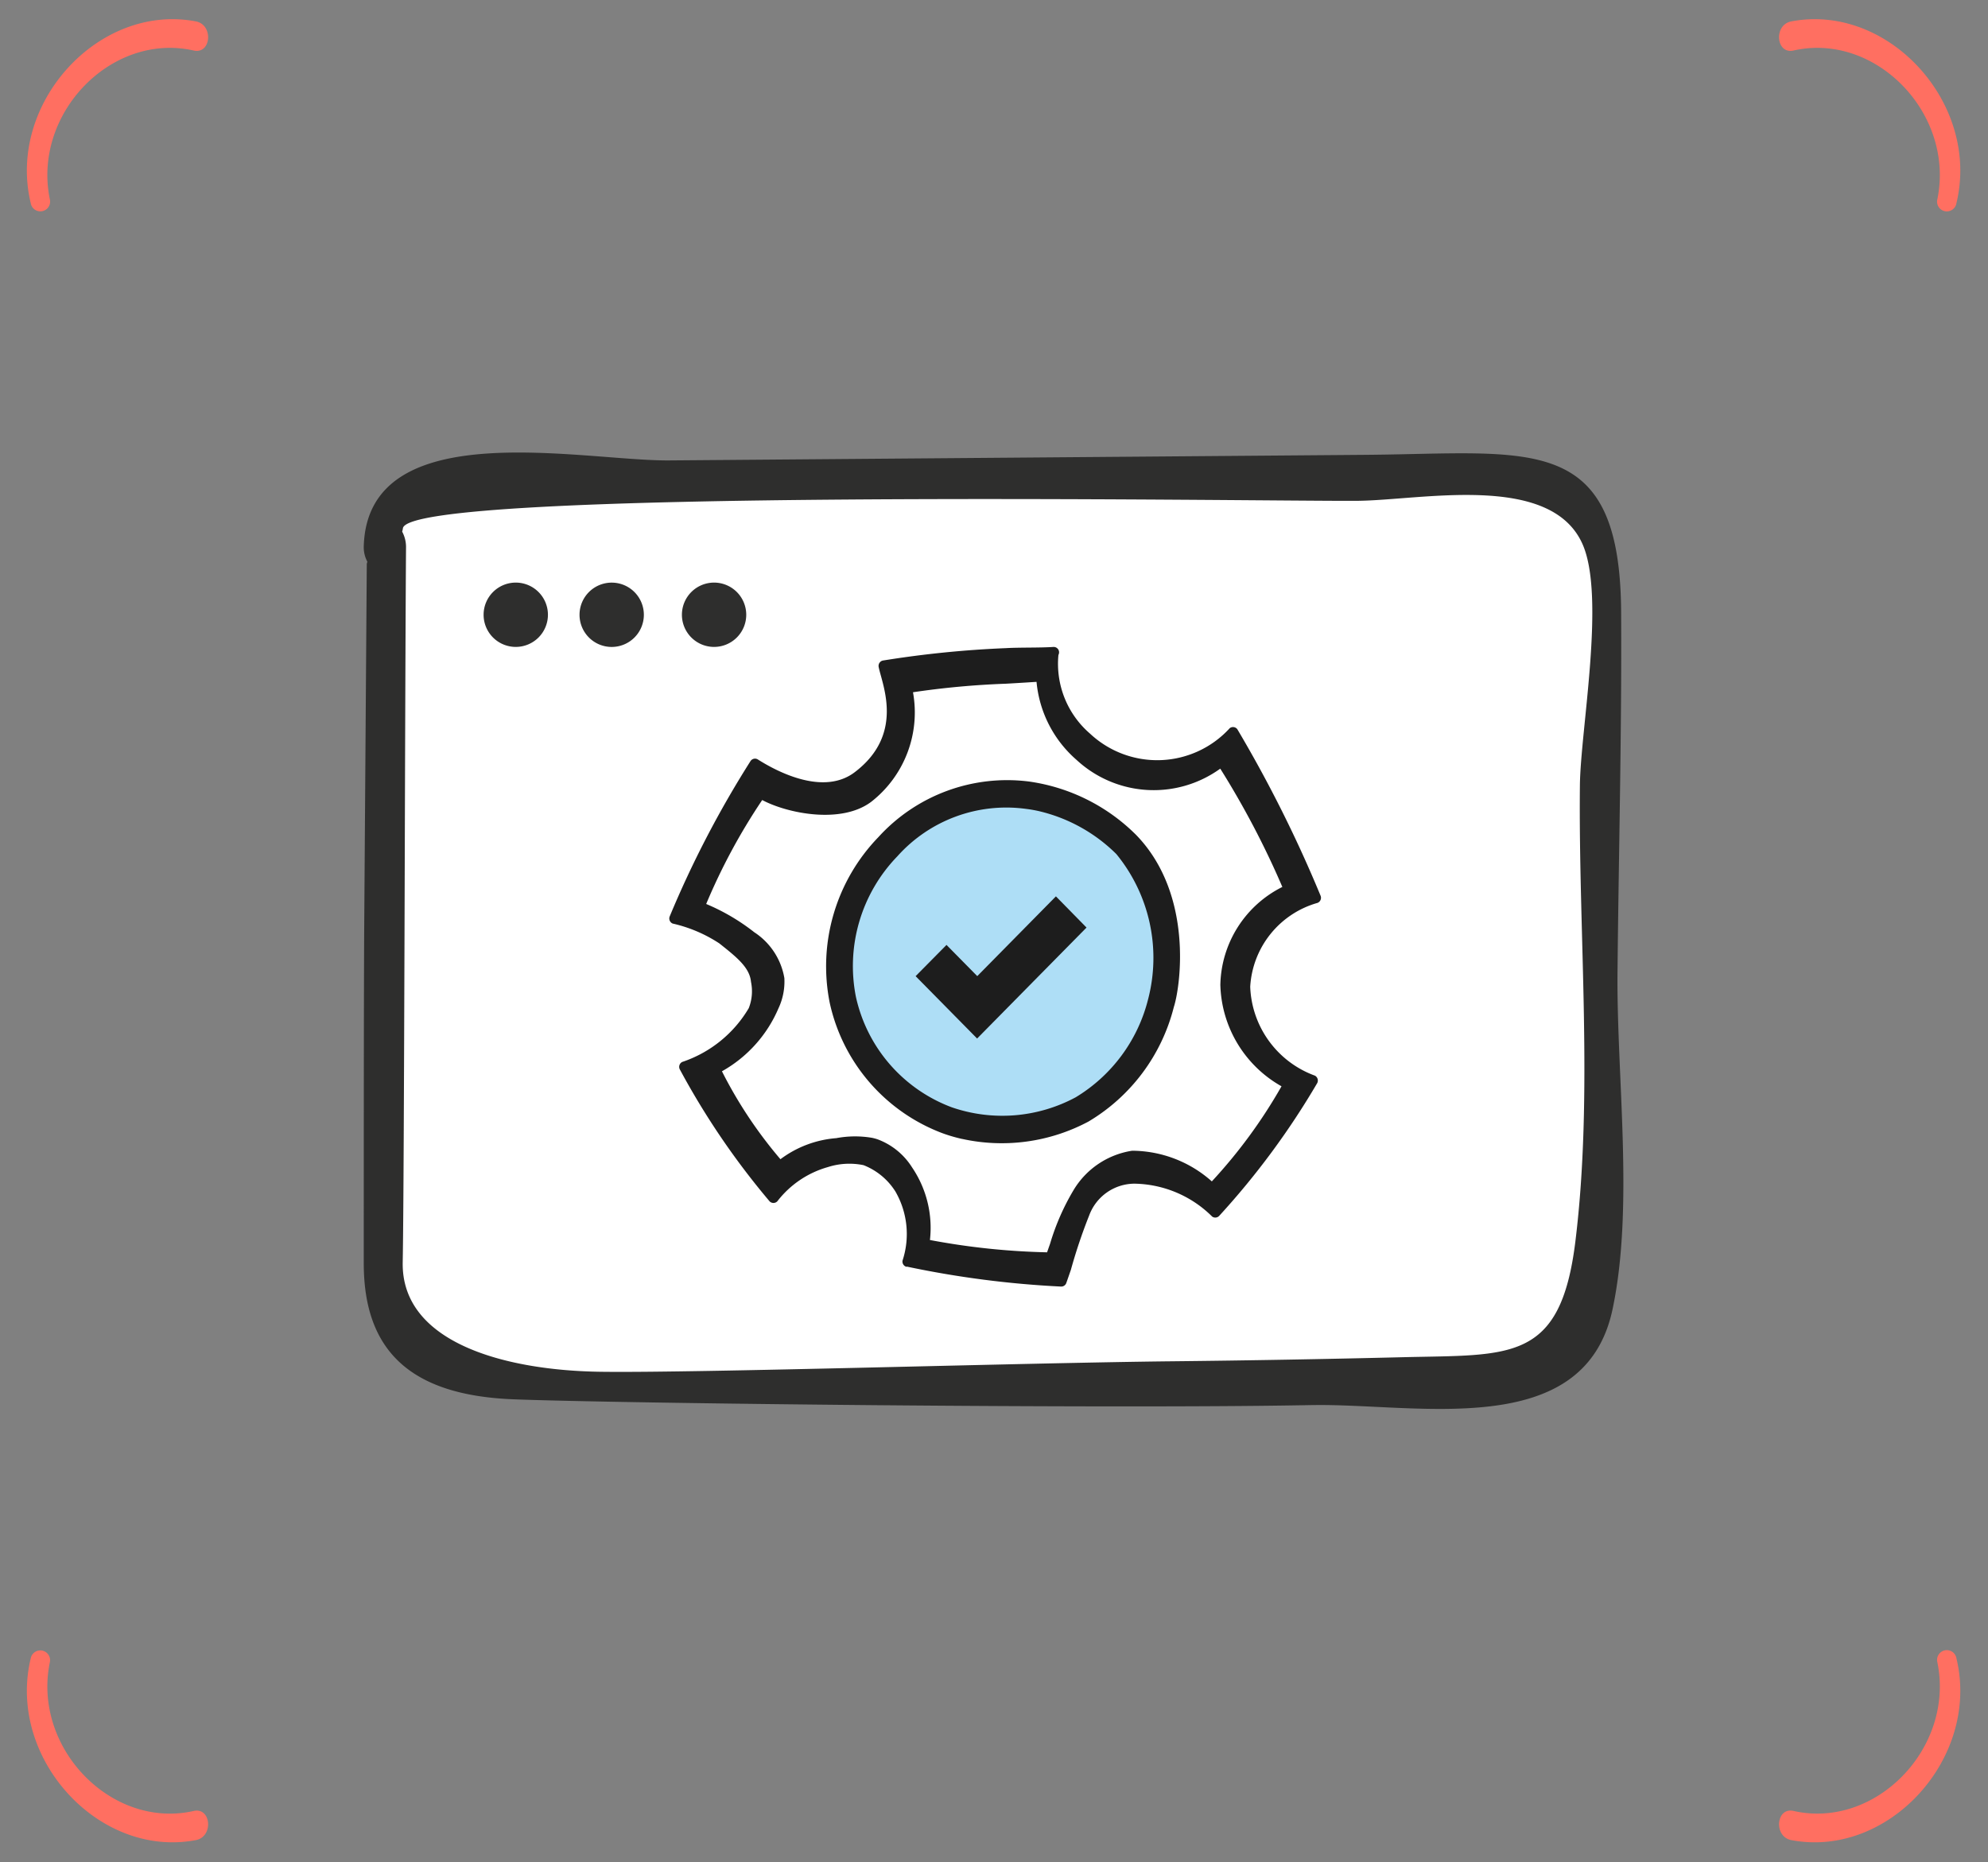
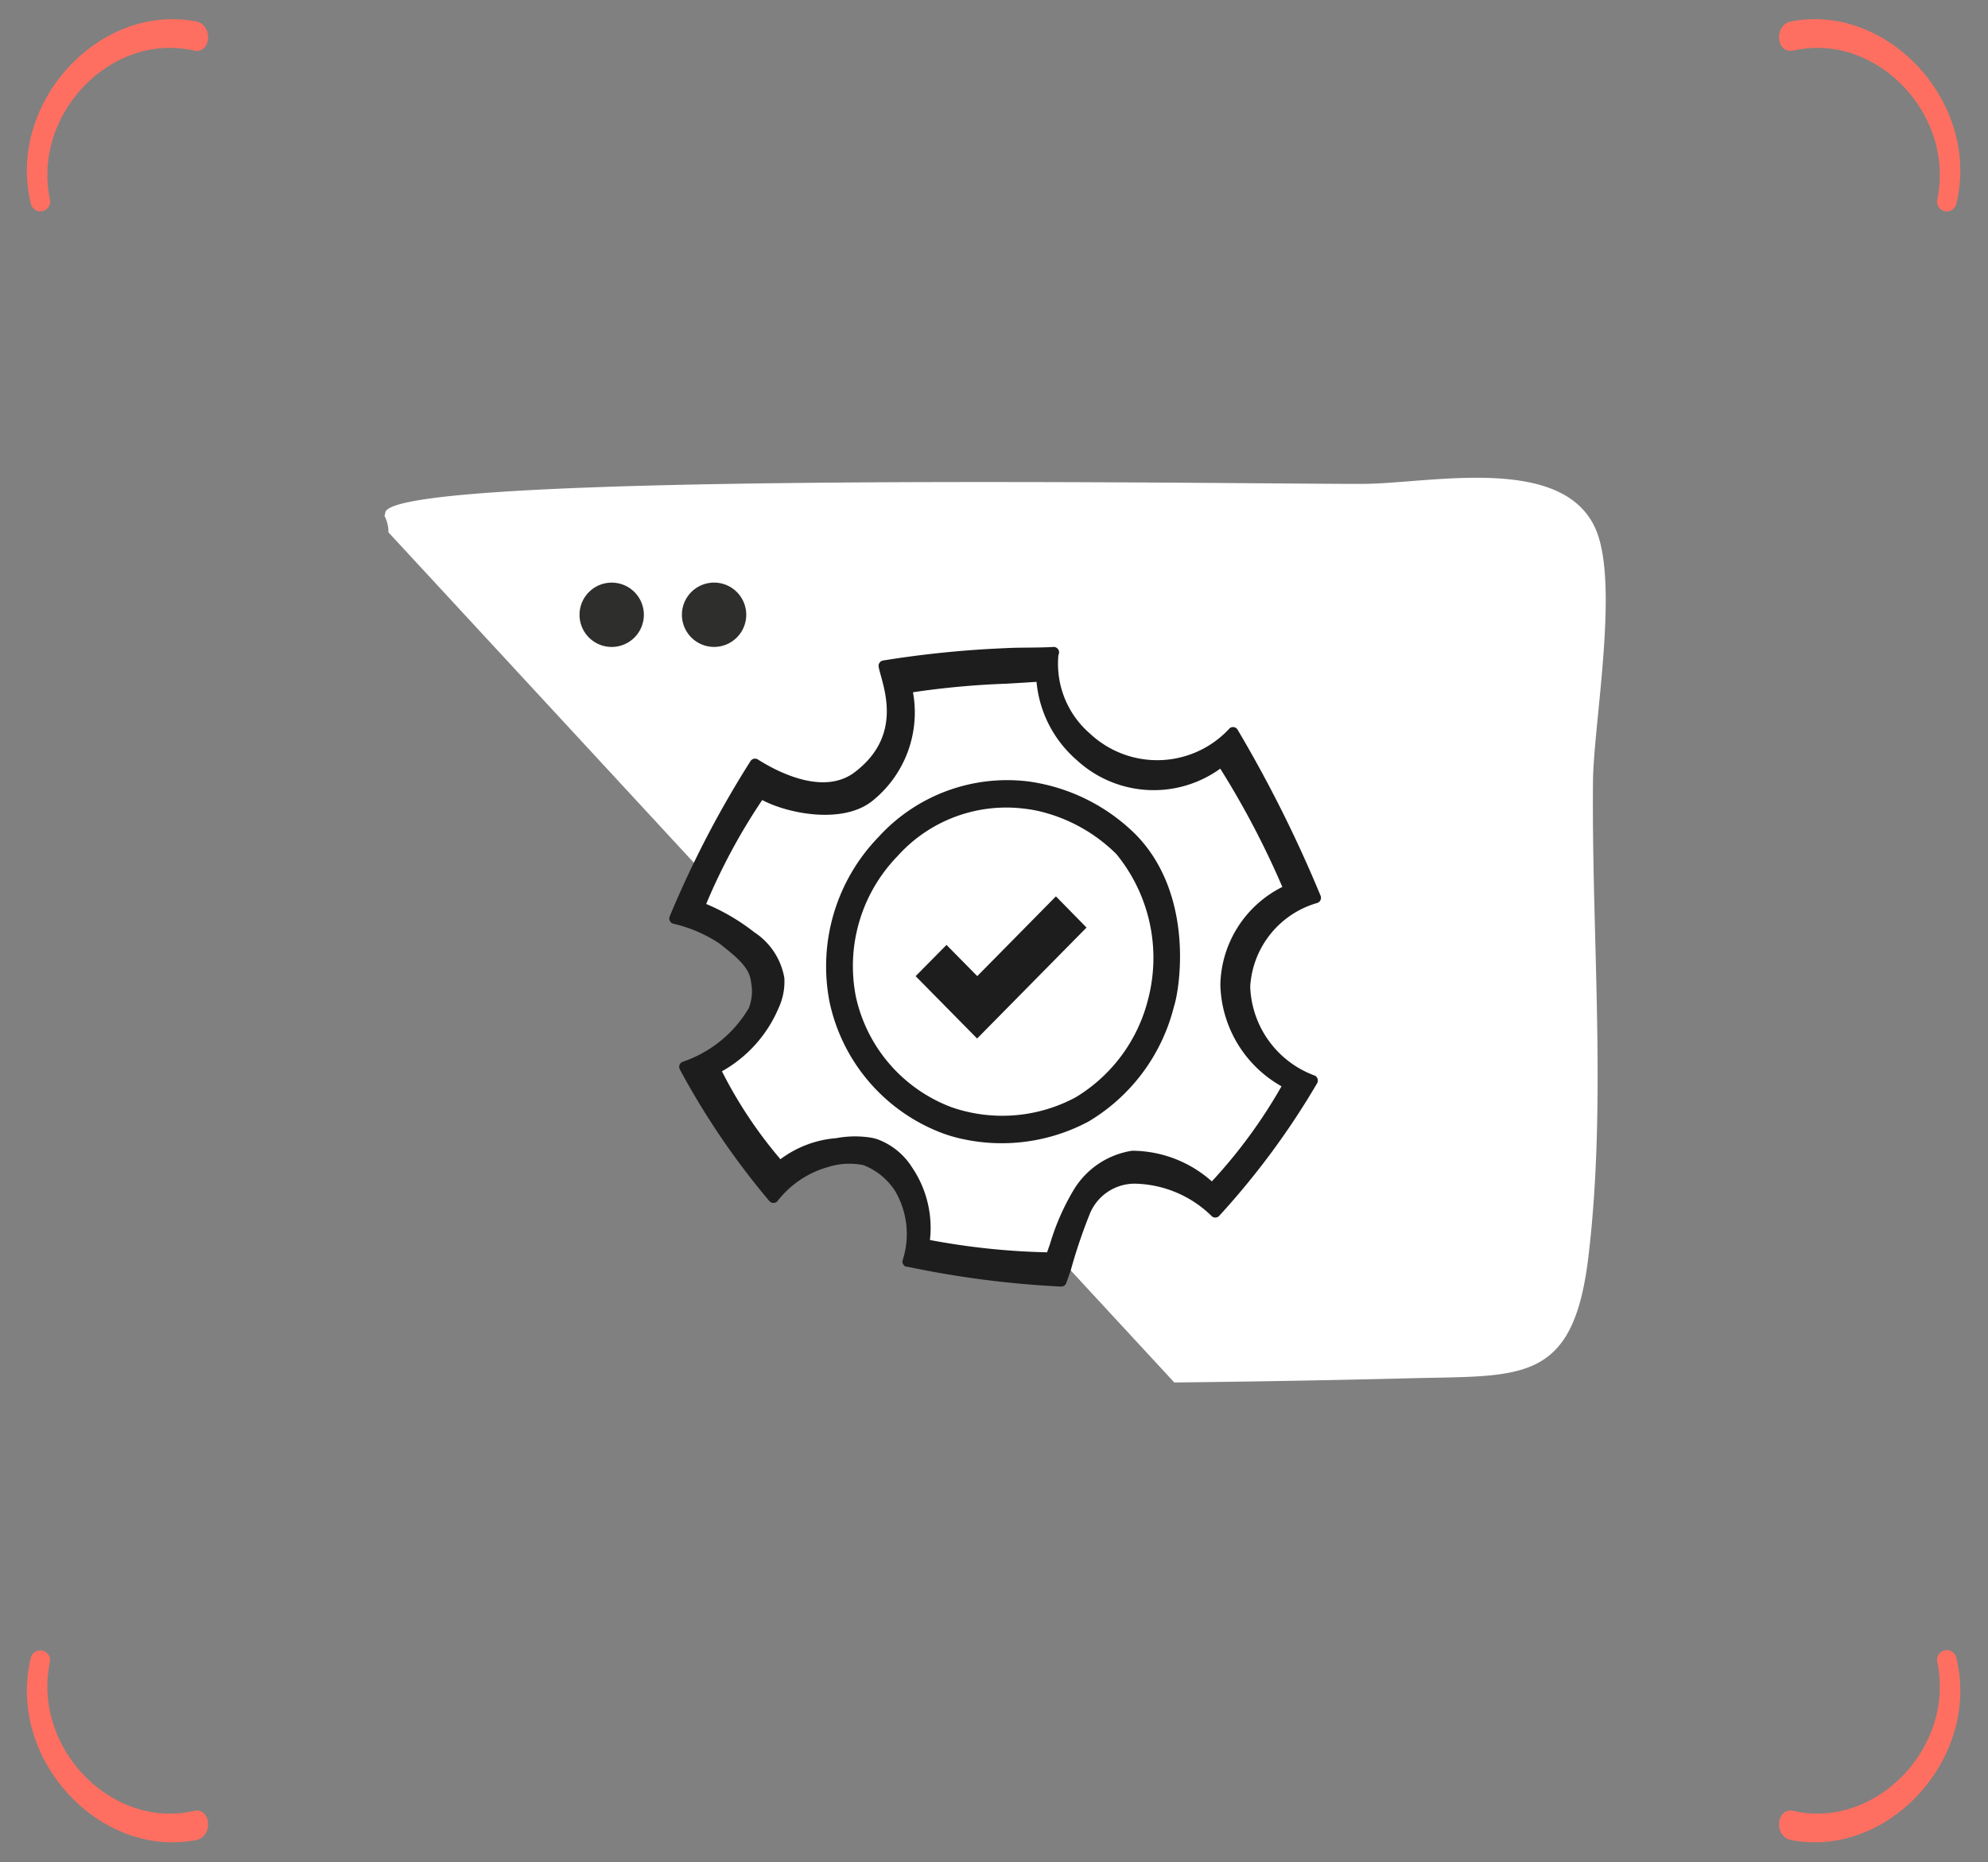
<svg xmlns="http://www.w3.org/2000/svg" xmlns:ns1="http://sodipodi.sourceforge.net/DTD/sodipodi-0.dtd" xmlns:ns2="http://www.inkscape.org/namespaces/inkscape" width="190" height="178" viewBox="0 0 190 178" version="1.1" id="svg2" ns1:docname="Stage-SE-US.svg" xml:space="preserve" ns2:version="1.4.2 (f4327f4, 2025-05-13)">
  <rect x="0" y="0" width="190" height="178" fill="#808080" stroke="none" />
  <ns1:namedview id="namedview2" pagecolor="#ffffff" bordercolor="#000000" borderopacity="0.25" ns2:showpageshadow="2" ns2:pageopacity="0.0" ns2:pagecheckerboard="0" ns2:deskcolor="#d1d1d1" ns2:zoom="2.1603649" ns2:cx="164.55553" ns2:cy="93.27128" ns2:window-width="1920" ns2:window-height="1009" ns2:window-x="-8" ns2:window-y="-8" ns2:window-maximized="1" ns2:current-layer="svg2" />
  <defs id="defs2">
    <linearGradient id="linear-gradient" x1="0.5" x2="0.5" y2="1" gradientUnits="objectBoundingBox">
      <stop offset="0" stop-color="#55b8fa" stop-opacity="0.588" id="stop1" />
      <stop offset="1" stop-color="#52baff" stop-opacity="0.271" id="stop2" />
    </linearGradient>
    <clipPath id="clip-path">
      <path id="Pfad_343670" data-name="Pfad 343670" d="m 0,-356.494 h 77.726 v -83.773 H 0 Z" transform="translate(0,440.266)" fill="none" />
    </clipPath>
  </defs>
  <g id="g1" transform="translate(-69.55,-4.415)">
    <g id="Gruppe_93714" data-name="Gruppe 93714" transform="translate(72.118,6.249)">
      <g id="Gruppe_93712" data-name="Gruppe 93712" transform="rotate(-90,87.138,87.138)">
        <path id="Pfad_337524" data-name="Pfad 337524" d="M 17.589,0.37 C 8.056,-1.929 -1.557,6.872 0.212,16.154 0.537,17.864 3.375,17.615 2.996,15.943 1.218,8.077 9.049,0.5 17.234,2.2 a 0.932,0.932 0 1 0 0.355,-1.83" fill="#ff6f61" />
        <path id="Pfad_337525" data-name="Pfad 337525" d="M 17.589,16.952 C 8.056,19.25 -1.557,10.449 0.212,1.168 0.537,-0.54 3.375,-0.293 3,1.379 1.218,9.244 9.049,16.824 17.234,15.125 a 0.931,0.931 0 1 1 0.355,1.827" transform="translate(0,167.463)" fill="#ff6f61" />
        <path id="Pfad_337526" data-name="Pfad 337526" d="m 0.749,0.37 c 9.533,-2.3 19.146,6.5 17.377,15.784 -0.325,1.71 -3.163,1.461 -2.784,-0.211 C 17.12,8.077 9.29,0.5 1.1,2.2 A 0.932,0.932 0 1 1 0.749,0.37" transform="translate(155.938)" fill="#ff6f61" />
        <path id="Pfad_337527" data-name="Pfad 337527" d="m 0.749,16.952 c 9.533,2.3 19.146,-6.5 17.377,-15.784 -0.325,-1.71 -3.163,-1.461 -2.784,0.211 C 17.12,9.245 9.292,16.825 1.1,15.125 a 0.931,0.931 0 1 0 -0.355,1.827" transform="translate(155.938,167.462)" fill="#ff6f61" />
      </g>
    </g>
    <g id="g12-8" transform="matrix(2.857,0,0,2.857,104.313,47.673)">
-       <path id="Pfad_109634-5" data-name="Pfad 109634" d="m 32.958,34 q 3.974,-0.043 7.948,-0.142 c 3.67,-0.092 5.391,0.184 5.9,-4.032 0.628,-5.172 0.106,-10.735 0.158,-15.949 0.019,-1.938 0.891,-6.624 0.083,-8.444 C 45.94,2.933 41.51,3.918 39.317,3.933 36.241,3.959 6.602,3.466 6.561,4.907 a 0.988,0.988 0 0 1 -0.024,0.1 1.154,1.154 0 0 1 0.132,0.548 v 0 c -0.038,5.308 -0.059,22.17 -0.111,24.98 -0.052,2.81 3.5,3.782 6.8,3.828 3.3,0.046 14.575,-0.312 19.6,-0.366" transform="translate(-5.842,-2.885)" fill="#ffffff" />
-       <path id="Pfad_109635-7" data-name="Pfad 109635" d="m 37.593,34.8 c -6.714,0.132 -23.319,-0.058 -26.722,-0.194 -3.403,-0.136 -4.992,-1.6 -4.992,-4.55 0,-2.95 0,-8.755 0.015,-11.234 Q 5.937,12.741 5.98,6.665 C 5.98,6.632 5.996,6.611 5.998,6.579 A 1.02,1.02 0 0 1 5.879,6.068 C 6.008,1.607 13.191,3.217 16.1,3.193 L 39.4,3.006 c 5.52,-0.044 8.507,-0.79 8.541,5.263 0.023,4.007 -0.081,8.019 -0.121,12.028 -0.036,3.494 0.559,7.866 -0.165,11.293 -0.939,4.451 -6.556,3.142 -10.068,3.211 M 32.91,33.335 q 3.873,-0.041 7.746,-0.137 c 3.577,-0.088 5.254,0.177 5.753,-3.86 0.611,-4.953 0.1,-10.281 0.153,-15.274 0.019,-1.855 0.869,-6.342 0.081,-8.085 C 45.564,3.588 41.249,4.528 39.109,4.545 36.109,4.569 7.225,4.096 7.187,5.476 a 0.91,0.91 0 0 1 -0.023,0.1 1.085,1.085 0 0 1 0.129,0.523 v 0 C 7.255,11.184 7.234,27.33 7.182,30.02 c -0.052,2.69 3.406,3.623 6.629,3.666 3.223,0.043 14.2,-0.3 19.1,-0.351" transform="translate(-5.878,-2.929)" fill="#2e2e2d" />
-       <path id="Pfad_109636-6" data-name="Pfad 109636" d="M 12.547,8.131 A 1.076,1.076 0 1 1 11.472,7.056 1.076,1.076 0 0 1 12.547,8.131" transform="translate(-6.385,-2.704)" fill="#2e2e2d" />
+       <path id="Pfad_109634-5" data-name="Pfad 109634" d="m 32.958,34 q 3.974,-0.043 7.948,-0.142 c 3.67,-0.092 5.391,0.184 5.9,-4.032 0.628,-5.172 0.106,-10.735 0.158,-15.949 0.019,-1.938 0.891,-6.624 0.083,-8.444 C 45.94,2.933 41.51,3.918 39.317,3.933 36.241,3.959 6.602,3.466 6.561,4.907 a 0.988,0.988 0 0 1 -0.024,0.1 1.154,1.154 0 0 1 0.132,0.548 v 0 " transform="translate(-5.842,-2.885)" fill="#ffffff" />
      <path id="Pfad_109637-1" data-name="Pfad 109637" d="M 15.59,8.131 A 1.076,1.076 0 1 1 14.515,7.056 1.076,1.076 0 0 1 15.59,8.131" transform="translate(-6.219,-2.703)" fill="#2e2e2d" />
      <path id="Pfad_109638-8" data-name="Pfad 109638" d="M 18.122,8.131 A 1.076,1.076 0 1 1 17.047,7.056 1.076,1.076 0 0 1 18.122,8.131" transform="translate(-5.326,-2.704)" fill="#2e2e2d" />
      <g id="Gruppe_97627" data-name="Gruppe 97627" transform="translate(10.22,6.505)">
        <path id="Pfad_343807" data-name="Pfad 343807" d="m 19.288,12.656 a 3.528,3.528 0 0 1 0.145,-2.822 4.606,4.606 0 0 1 1.8,-1.728 28.525,28.525 0 0 0 -1.717,-3.623 1.722,1.722 0 0 0 -0.2,-0.3 C 19.194,4.045 19.016,3.932 18.858,3.761 A 4.33,4.33 0 0 1 15.411,4.361 4.453,4.453 0 0 1 12.583,0.81 18.728,18.728 0 0 0 8,1.07 3.022,3.022 0 0 1 8,2.725 4.142,4.142 0 0 1 7.251,4.355 2.549,2.549 0 0 1 5.751,5.3 3.343,3.343 0 0 1 4.7,5.3 10.512,10.512 0 0 1 2.929,4.888 c 0,0 -2.05,3.892 -1.921,3.922 q 0.518,0.257 1.021,0.546 a 4.479,4.479 0 0 1 1.04,0.747 1.758,1.758 0 0 1 0.53,1.133 2.042,2.042 0 0 1 -0.182,0.825 4.537,4.537 0 0 1 -2.017,2.253 c 0,0 2.176,3.386 2.229,3.365 a 3.454,3.454 0 0 1 1.564,-0.7 4.437,4.437 0 0 1 0.715,-0.142 2.583,2.583 0 0 1 2.269,1.137 2.851,2.851 0 0 1 0.168,2.311 c 1,0.171 2.336,0.559 3.343,0.686 a 2.308,2.308 0 0 0 1.369,-0.123 5.617,5.617 0 0 1 1.1,-2.41 3.031,3.031 0 0 1 0.967,-0.848 2.6,2.6 0 0 1 1.889,-0.13 6.352,6.352 0 0 1 1.74,0.911 12.372,12.372 0 0 0 2.365,-3.515 4.509,4.509 0 0 1 -1.834,-2.2" transform="translate(-0.168,-0.129)" fill="#ffffff" />
        <path id="Pfad_343808" data-name="Pfad 343808" d="M 7.942,20.742 A 0.183,0.183 0 0 1 7.804,20.533 2.846,2.846 0 0 0 7.564,18.217 2.214,2.214 0 0 0 6.5,17.339 a 2.348,2.348 0 0 0 -1.186,0.062 3.251,3.251 0 0 0 -1.7,1.149 0.18,0.18 0 0 1 -0.256,0 L 3.351,18.542 a 25.624,25.624 0 0 1 -3,-4.413 0.184,0.184 0 0 1 0.082,-0.243 4.088,4.088 0 0 0 2.227,-1.8 1.539,1.539 0 0 0 0.075,-0.879 C 2.691,10.731 2.273,10.392 1.673,9.917 A 4.755,4.755 0 0 0 0.115,9.255 0.184,0.184 0 0 1 0.015,9.017 v 0 A 34.235,34.235 0 0 1 2.72,3.817 0.18,0.18 0 0 1 2.965,3.765 C 3.692,4.226 5.189,4.965 6.206,4.19 7.89,2.912 7.114,1.238 7.006,0.67 A 0.184,0.184 0 0 1 7.139,0.456 34.6,34.6 0 0 1 11.264,0.04 C 11.7,0.013 12.4,0.031 12.848,0 a 0.181,0.181 0 0 1 0.193,0.169 0.2,0.2 0 0 1 -0.022,0.1 A 3.084,3.084 0 0 0 14.076,2.9 3.285,3.285 0 0 0 18.75,2.718 0.18,0.18 0 0 1 19,2.748 l 0.008,0.012 a 43.592,43.592 0 0 1 2.78,5.562 0.183,0.183 0 0 1 -0.1,0.241 3.1,3.1 0 0 0 -2.253,2.808 3.294,3.294 0 0 0 2.165,2.973 0.186,0.186 0 0 1 0.077,0.248 v 0 a 26.074,26.074 0 0 1 -3.28,4.444 0.179,0.179 0 0 1 -0.236,0.022 3.769,3.769 0 0 0 -2.6,-1.1 1.624,1.624 0 0 0 -1.515,1.068 17.661,17.661 0 0 0 -0.611,1.818 c -0.05,0.143 -0.1,0.29 -0.152,0.436 A 0.179,0.179 0 0 1 13.109,21.401 32.606,32.606 0 0 1 7.943,20.732 Z M 6.807,16.429 a 1.661,1.661 0 0 1 0.167,0.047 2.316,2.316 0 0 1 1.147,0.934 3.606,3.606 0 0 1 0.6,2.433 23.824,23.824 0 0 0 3.918,0.412 l 0.1,-0.284 a 7.862,7.862 0 0 1 0.788,-1.8 2.772,2.772 0 0 1 1.959,-1.315 4.035,4.035 0 0 1 2.665,1.026 A 17.124,17.124 0 0 0 20.482,14.7 4.014,4.014 0 0 1 18.436,11.305 3.745,3.745 0 0 1 20.51,8.03 28.976,28.976 0 0 0 18.433,4.072 3.8,3.8 0 0 1 13.623,3.777 3.934,3.934 0 0 1 12.287,1.168 C 11.944,1.19 11.603,1.211 11.267,1.23 A 27.868,27.868 0 0 0 8.154,1.516 3.793,3.793 0 0 1 6.764,5.176 C 5.757,5.941 3.946,5.568 3.11,5.122 A 20.2,20.2 0 0 0 1.236,8.6 a 6.937,6.937 0 0 1 1.609,0.946 2.289,2.289 0 0 1 1.006,1.533 2.107,2.107 0 0 1 -0.2,1.019 4.384,4.384 0 0 1 -1.888,2.1 14.8,14.8 0 0 0 1.957,2.942 3.578,3.578 0 0 1 1.868,-0.705 3.4,3.4 0 0 1 1.218,-0.007 z" fill="#1d1d1d" />
-         <path id="Pfad_343809" data-name="Pfad 343809" d="M 10.8,6.278 A 5.544,5.544 0 0 1 17.667,10.126 5.62,5.62 0 0 1 13.86,17.067 5.544,5.544 0 0 1 7,13.219 5.62,5.62 0 0 1 10.8,6.278" transform="translate(-1.135,-1.015)" fill="#aedef6" />
        <path id="Pfad_343810" data-name="Pfad 343810" d="M 10.854,17.358 A 5.277,5.277 0 0 1 10.207,17.17 6.036,6.036 0 0 1 6.424,12.8 6.218,6.218 0 0 1 8.051,7.261 5.818,5.818 0 0 1 13.1,5.4 6.317,6.317 0 0 1 16.674,7.185 c 1.936,1.994 1.479,5.1 1.261,5.762 a 6.233,6.233 0 0 1 -2.853,3.828 6.163,6.163 0 0 1 -4.231,0.581 M 13.425,6.39 A 4.225,4.225 0 0 0 12.981,6.313 4.885,4.885 0 0 0 8.688,7.9 5.281,5.281 0 0 0 7.3,12.6 a 5.116,5.116 0 0 0 3.21,3.7 5.185,5.185 0 0 0 4.143,-0.336 5.345,5.345 0 0 0 2.42,-3.272 5.484,5.484 0 0 0 -1.06,-4.866 5.442,5.442 0 0 0 -2.588,-1.436 z" transform="translate(-1.056,-0.896)" fill="#1d1d1d" />
        <path id="Pfad_343811" data-name="Pfad 343811" d="m 14.593,10.023 -2.631,2.669 -1.029,-1.044 -1.033,1.045 1.028,1.043 1.029,1.044 1.029,-1.044 2.631,-2.669 z" transform="translate(-1.658,-1.678)" fill="#1d1d1d" />
      </g>
    </g>
  </g>
</svg>